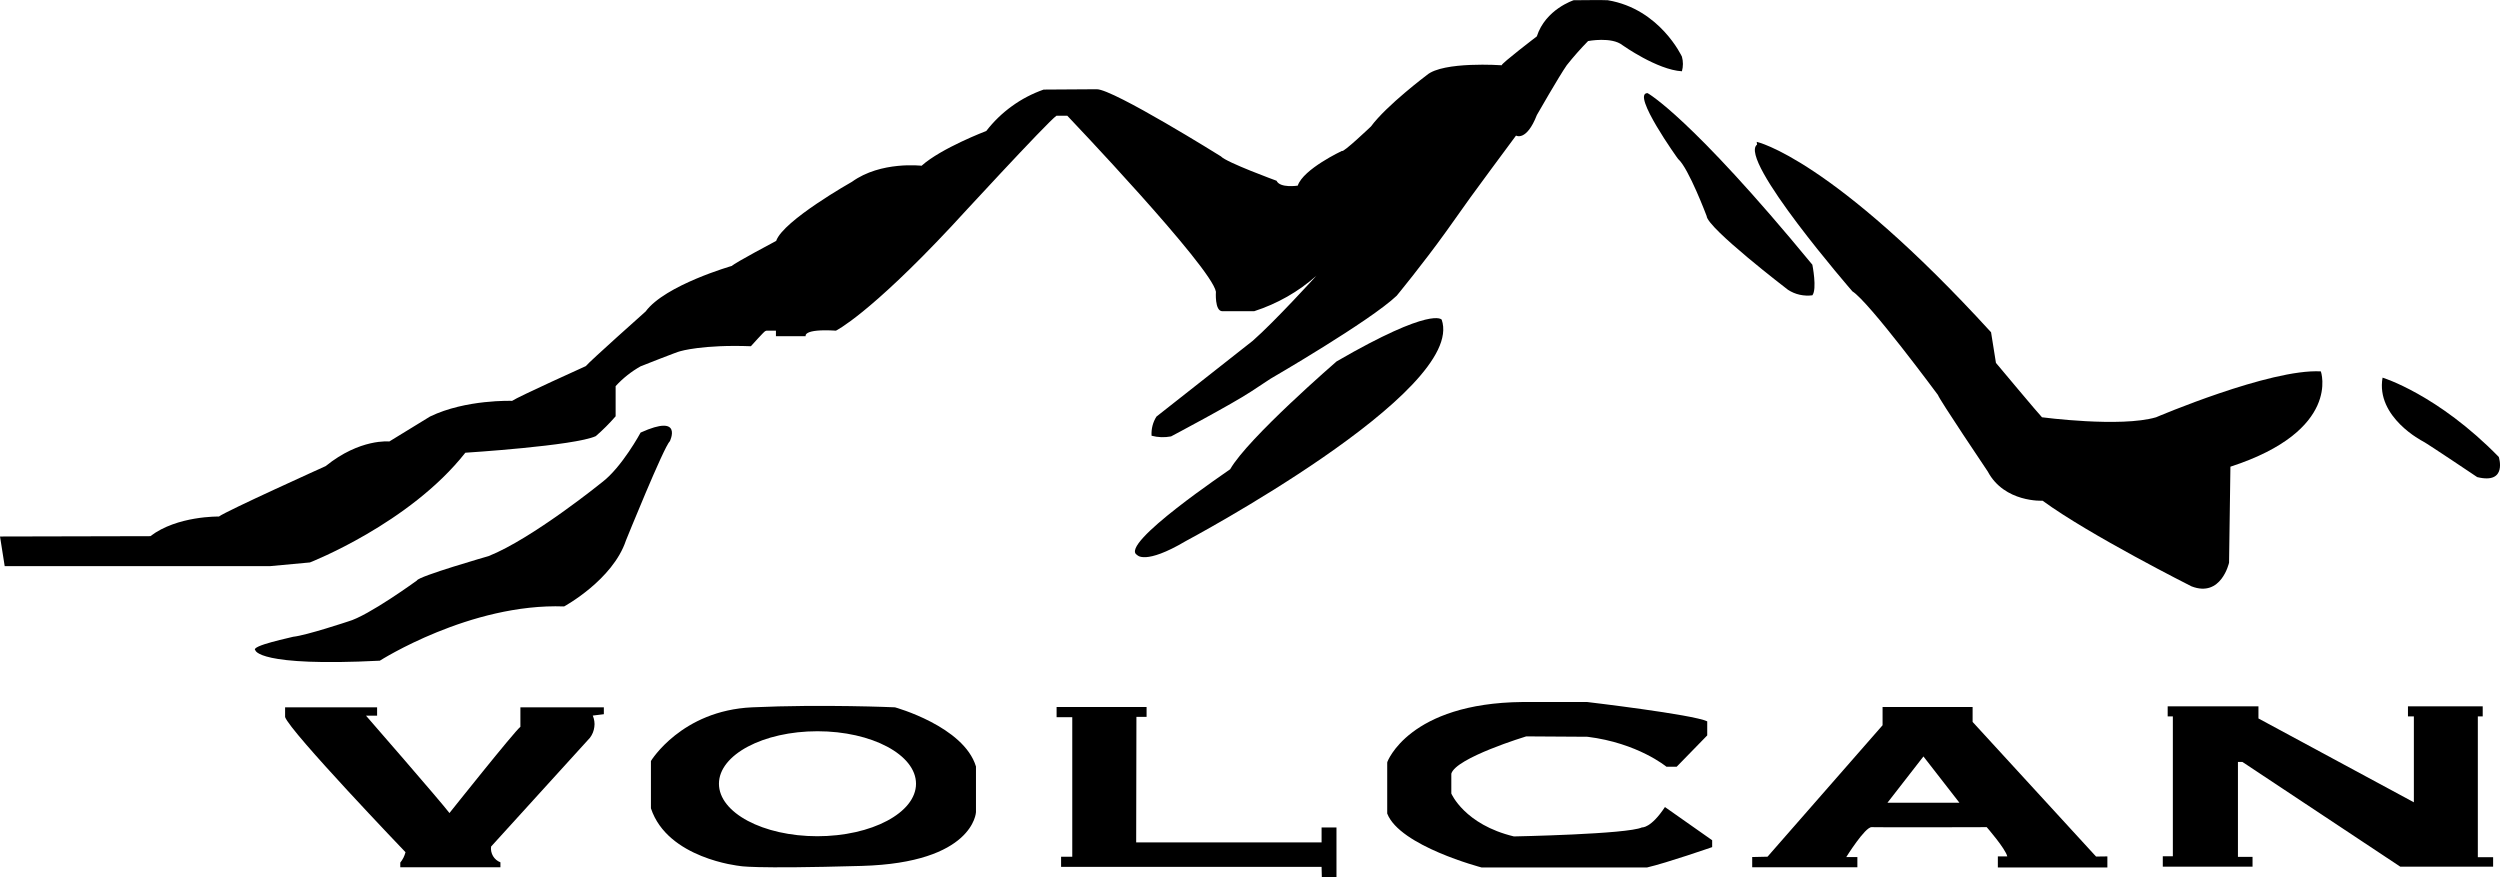
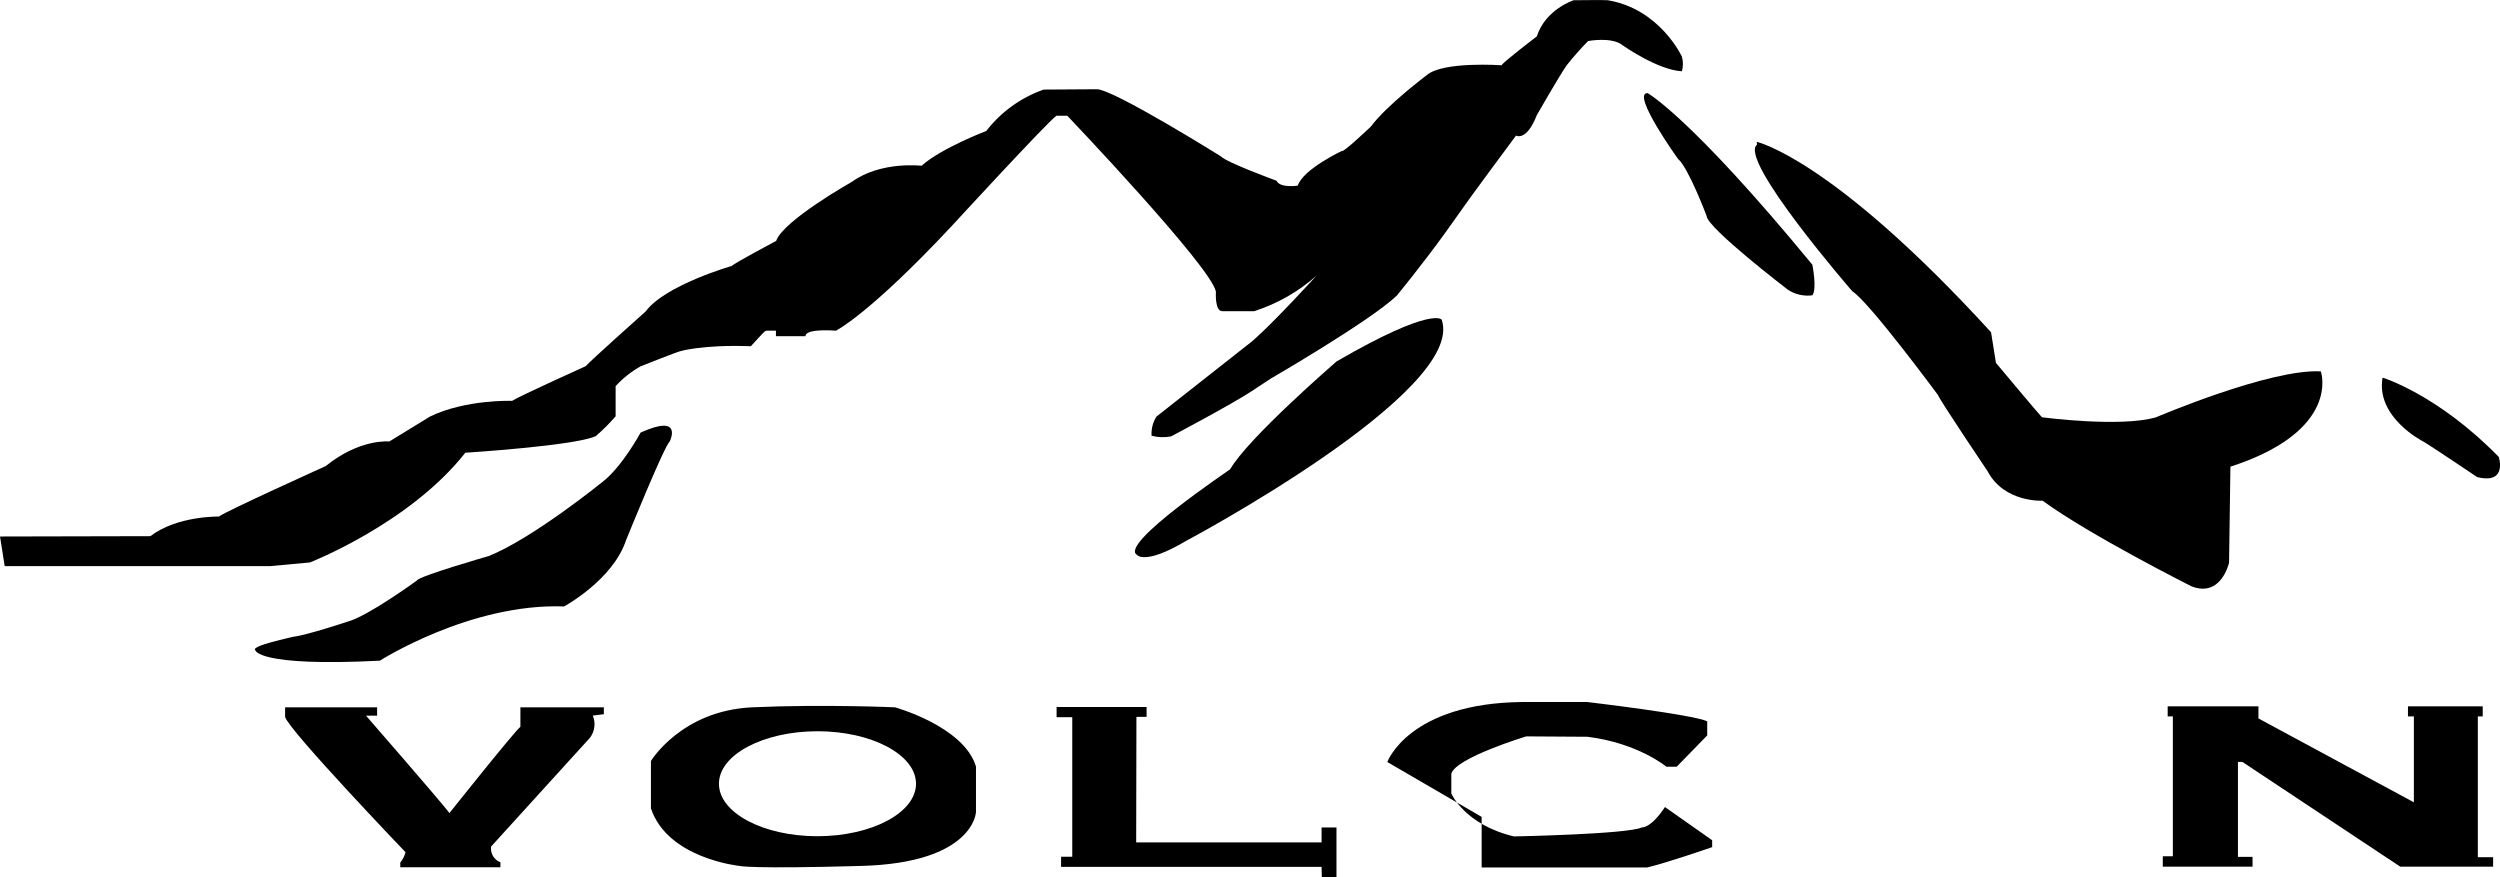
<svg xmlns="http://www.w3.org/2000/svg" id="Capa_2" data-name="Capa 2" viewBox="0 0 512 179.67">
  <g id="Capa_3" data-name="Capa 3">
    <g>
      <path d="M0,109.85l.96,6.09h54.4l8.11-.75s20.39-7.94,31.83-22.47c0,0,22.39-1.41,26.72-3.4,1.45-1.26,2.8-2.61,4.06-4.06v-6.18c1.49-1.62,3.2-2.98,5.12-4.06,0,0,7.7-3.05,8.11-3.09,0,0,4.59-1.39,14.47-1.02,0,0,2.67-2.99,2.93-3.09l.27-.1h1.93v1.13h6.09s-.65-1.55,6.2-1.13c0,0,6.7-3.25,23.64-21.35,0,0,19.8-21.54,21.53-22.67h2.21s29.59,31.06,30.44,36.05c0,0-.28,3.92,1.28,3.99h6.55c2.35-.76,4.6-1.75,6.75-2.97,2.15-1.22,4.15-2.66,6-4.3,0,0-8.48,9.33-13.03,13.32l-19.73,15.53c-.37.58-.64,1.21-.81,1.88-.17.67-.23,1.35-.19,2.04,1.32.35,2.65.39,3.99.14,0,0,12.39-6.55,16.38-9.18l3.99-2.63s20.4-11.82,25.84-17c0,0,5.34-6.48,10.2-13.25l4.84-6.8s8.19-11.18,9.4-12.75c0,0,2.13,1.28,4.27-4.21,0,0,4.54-7.94,6.12-10.2,1.37-1.73,2.83-3.38,4.37-4.95,0,0,4.84-.93,7.05.85,0,0,7.12,5.06,12.17,5.34.27-1,.27-2,0-2.99,0,0-4.49-9.78-15.19-11.56-.43-.07-6.98,0-6.98,0,0,0-5.77,1.85-7.55,7.41,0,0-7.2,5.49-7.2,5.91,0,0-11.97-.85-15.31,2,0,0-8.26,6.2-11.46,10.54,0,0-5.77,5.49-5.92,4.99,0,0-7.93,3.71-9.07,7.12,0,0-3.63.57-4.34-1,0,0-10.32-3.77-11.39-4.99,0,0-22.01-13.75-25.42-13.75l-10.89.07c-2.33.82-4.49,1.94-6.49,3.39-2,1.44-3.75,3.14-5.26,5.09,0,0-9.19,3.49-13.25,7.12,0,0-8.33-1-14.25,3.28,0,0-14.1,7.94-15.53,12.11,0,0-8.55,4.53-9.07,5.12,0,0-13.67,3.92-17.66,9.33,0,0-11.6,10.33-12.25,11.19,0,0-13.88,6.27-15.1,7.12,0,0-9.47-.35-16.81,3.21l-8.34,5.11s-5.98-.66-13.03,5.04c0,0-20.51,9.26-21.86,10.33,0,0-8.56-.18-14.04,4.02l-30.85.07" />
      <path d="M52.3,133.18s.43,3.4,25.49,2.13c0,0,18.52-11.82,37.74-11.11,0,0,9.97-5.41,12.67-13.53,0,0,7.83-19.35,8.98-20.29,0,0,2.84-5.78-5.98-1.79,0,0-3.84,7.12-7.93,10.2,0,0-14.25,11.54-23.21,15.1,0,0-14.38,4.13-14.67,4.99,0,0-9.97,7.27-14.1,8.4,0,0-8.55,2.85-11.25,3.13-.03.07-8.95,1.86-7.73,2.78" />
      <path d="M232.88,113.66s1.56,2.13,9.97-2.85c0,0,57.54-30.61,52.41-45.34,0,0-1.85-2.85-21.53,8.55,0,0-18.13,15.67-21.79,22.08.03.05-23.01,15.43-19.05,17.56" />
      <path d="M337.42,19.07s8.69,4.7,33.75,35.14c0,0,1,4.99,0,6.27-.87.11-1.74.07-2.6-.12-.86-.19-1.65-.53-2.39-1.01,0,0-16.52-12.64-16.66-15.11,0,0-3.7-9.83-5.84-11.68,0,.05-9.69-13.49-6.27-13.49" />
      <path d="M359.77,29.05s15.36,3.28,48,39l1,6.27s8.98,10.74,9.43,11.14c0,0,16.09,2.13,23.36,0,0,0,23.36-9.98,33.75-9.4,0,0,4.27,12.11-18.52,19.52l-.28,19.66s-1.59,7.22-7.7,4.84c0,0-20.95-10.54-30.48-17.53,0,0-7.83.43-11.24-5.99,0,0-9.97-14.82-10.2-15.67,0,0-14.1-19.09-17.52-21.22,0,0-23.51-27.07-19.52-30.06" />
      <path d="M487.95,77.34s11.25,3.4,23.8,16.24c0,0,1.85,5.67-4.42,4.13,0,0-10.11-6.8-11.11-7.32-.01,0-9.7-4.93-8.27-13.05" />
      <path d="M58.38,144.86h18.85v1.71h-2.27s15.38,17.66,17.09,19.94c0,0,13.38-16.81,14.53-17.66v-3.99h17.09v1.41l-2.27.28c.16.37.26.75.32,1.15.06.4.06.8,0,1.19-.05.4-.15.78-.3,1.16-.15.37-.35.72-.59,1.04l-20.25,22.28c-.05.34-.04.67.03,1.01.07.33.19.65.36.94.17.29.39.55.65.77.26.22.55.39.87.51v1.02h-20.51v-.96c.51-.63.87-1.34,1.07-2.13,0,0-23.65-24.69-24.66-27.68v-1.96" />
      <path d="M167.42,171.26c-11.15,0-20.18-4.81-20.18-10.75s9.07-10.75,20.18-10.75,20.18,4.81,20.18,10.75-9.09,10.75-20.24,10.75h.06M183.29,144.86s-14.79-.66-29.26,0c-14.47.66-20.72,10.99-20.72,10.99v9.69c3.4,10.3,18.13,11.8,18.13,11.8,0,0,2.09.65,25.05,0,22.96-.65,23.39-11.01,23.39-11.01v-9.35c-2.49-8.23-16.59-12.12-16.59-12.12" />
      <polyline points="270.66 177.54 217.31 177.54 217.31 175.46 219.6 175.46 219.6 146.88 216.39 146.88 216.39 144.79 234.82 144.79 234.82 146.82 232.74 146.82 232.69 172.52 270.66 172.52 270.66 169.47 273.71 169.47 273.71 179.67 270.71 179.67" />
-       <path d="M284.12,156.06s4.37-12.07,27.72-12.29h13.19s21.74,2.56,24.61,3.96v2.88l-6.26,6.42h-2.09s-5.83-4.86-16.18-6.14l-12.54-.08s-14.42,4.38-15.34,7.64v4.06s2.68,6.36,12.82,8.79c0,0,23.29-.45,26.23-1.85,0,0,1.81.22,4.7-4.17l9.67,6.8v1.41s-9.35,3.25-13.35,4.17h-33.86s-16.77-4.38-19.34-11.05v-10.36" />
-       <path d="M386.55,164.4l7.37-9.48,7.37,9.48h-14.73M429.27,175.42l-25.28-27.57v-3.06h-18.44v3.74l-23.56,26.92-3.14.07v2.09h21.54v-2.09h-2.27s3.85-6.19,5.2-6.12c1.35.07,23.56,0,23.56,0,0,0,3.85,4.41,4.21,5.99h-1.93v2.27h22.43v-2.27l-2.31.03Z" />
+       <path d="M284.12,156.06s4.37-12.07,27.72-12.29h13.19s21.74,2.56,24.61,3.96v2.88l-6.26,6.42h-2.09s-5.83-4.86-16.18-6.14l-12.54-.08s-14.42,4.38-15.34,7.64v4.06s2.68,6.36,12.82,8.79c0,0,23.29-.45,26.23-1.85,0,0,1.81.22,4.7-4.17l9.67,6.8v1.41s-9.35,3.25-13.35,4.17h-33.86v-10.36" />
      <polyline points="443.94 144.66 462.53 144.66 462.53 147.14 494.36 164.31 494.36 146.72 493.15 146.72 493.15 144.66 508.46 144.66 508.46 146.72 507.46 146.72 507.46 175.56 510.59 175.56 510.59 177.49 491.57 177.49 459.25 156.05 458.33 156.05 458.33 175.49 461.32 175.49 461.32 177.49 442.94 177.49 442.94 175.36 445 175.36 445 146.72 443.94 146.72 443.94 144.66" />
    </g>
  </g>
</svg>